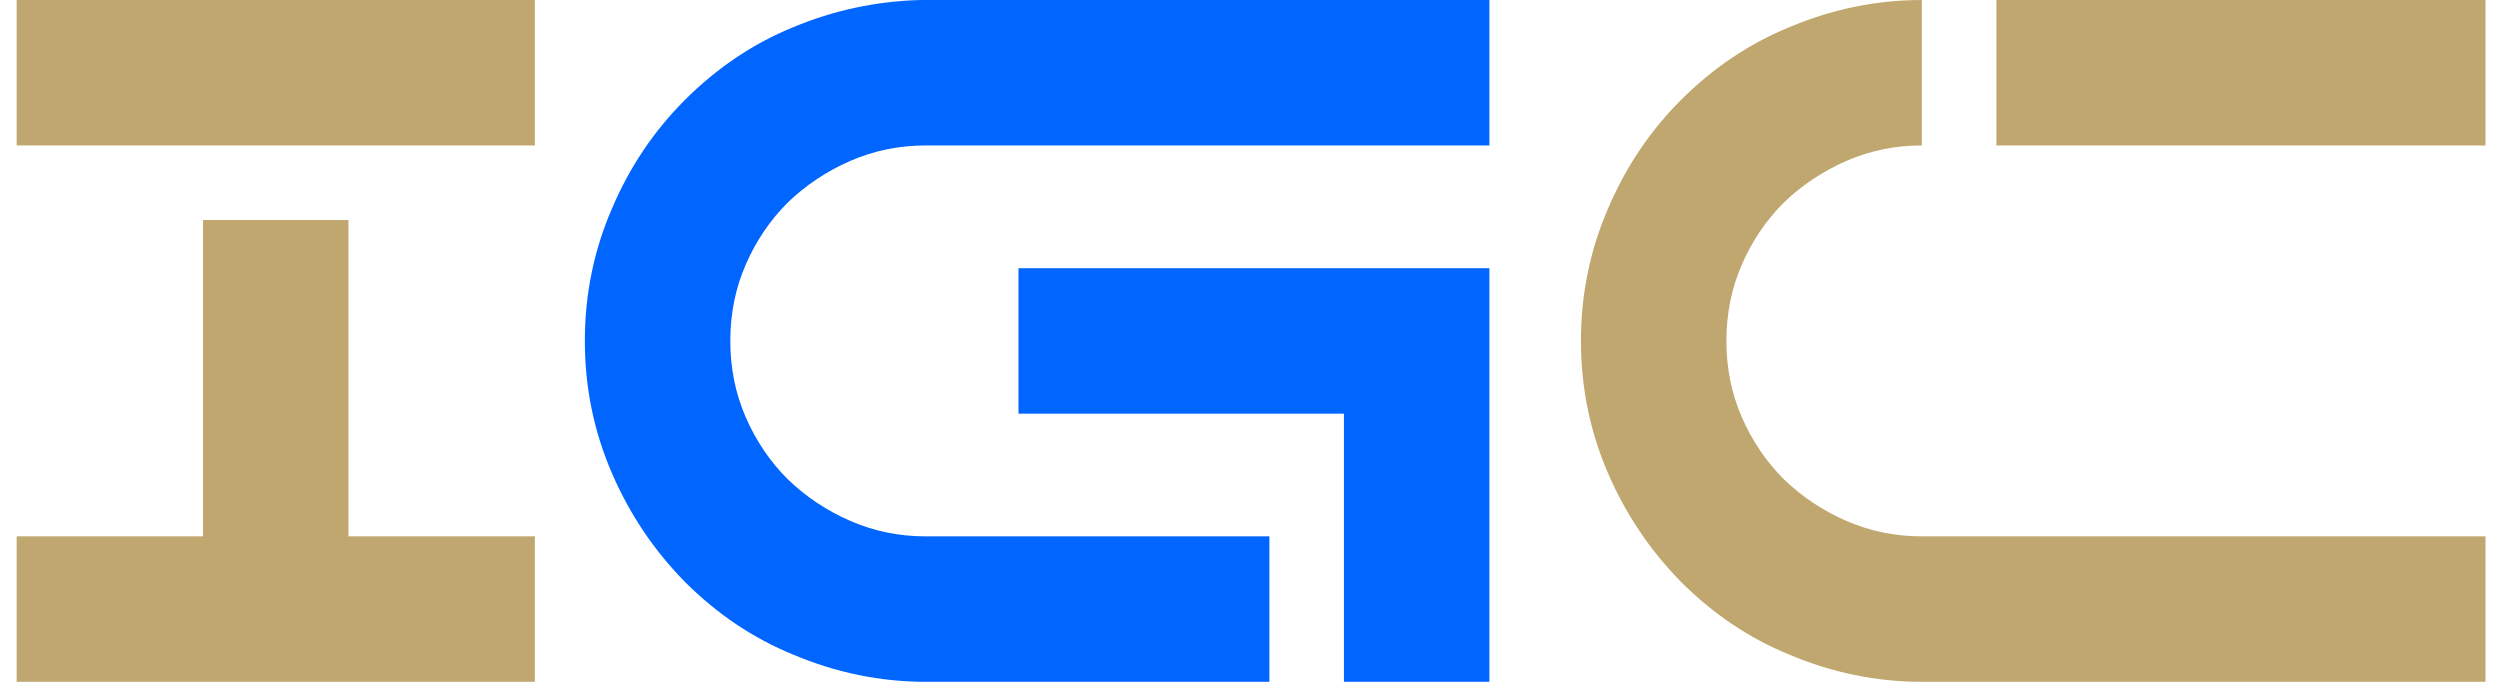
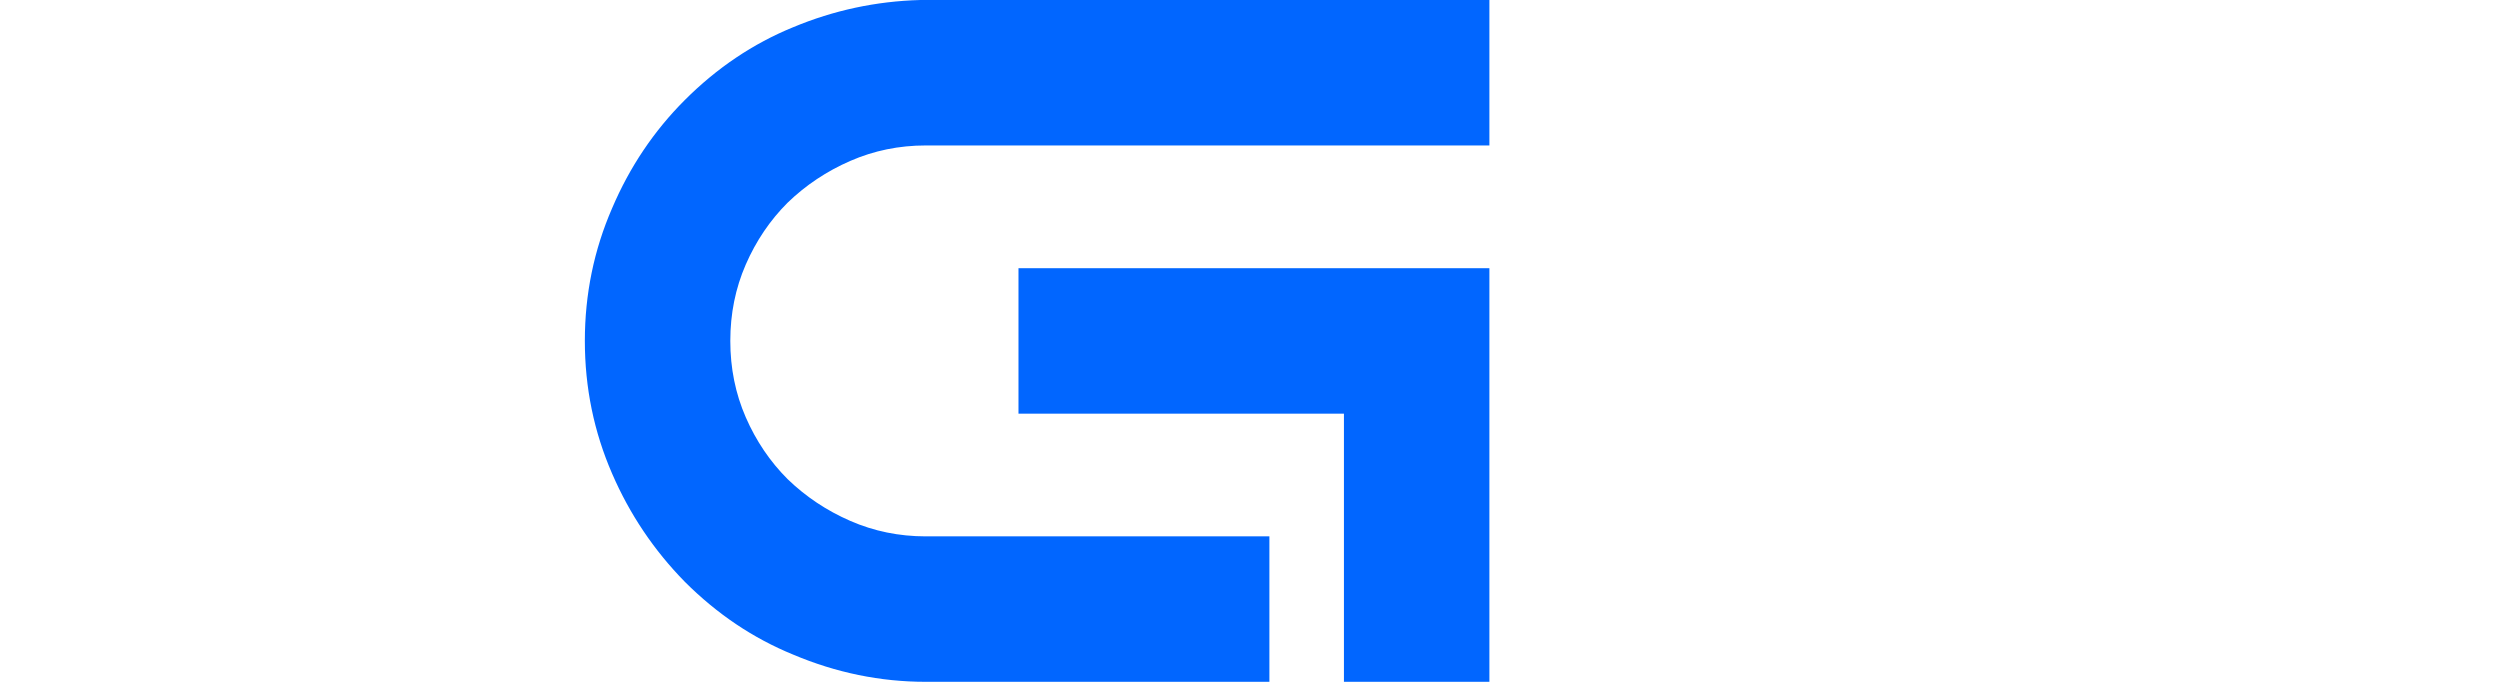
<svg xmlns="http://www.w3.org/2000/svg" width="132" height="36" viewBox="0 0 132 36" fill="none">
-   <path d="M28.24 -2.86102e-06V7.68H0.88V-2.86102e-06H28.24ZM18.4 28.32H28.24V36H0.88V28.32H10.72V11.616H18.4V28.32ZM91.154 18C91.154 19.44 91.426 20.784 91.97 22.032C92.514 23.28 93.25 24.368 94.178 25.296C95.138 26.224 96.242 26.96 97.49 27.504C98.738 28.048 100.066 28.32 101.474 28.32H131.234V36H101.474C99.074 36 96.738 35.52 94.466 34.56C92.354 33.696 90.45 32.416 88.754 30.72C87.122 29.056 85.842 27.152 84.914 25.008C83.954 22.8 83.474 20.464 83.474 18C83.474 15.536 83.954 13.2 84.914 10.992C85.842 8.816 87.122 6.912 88.754 5.28C90.45 3.584 92.354 2.304 94.466 1.44C96.738 0.48 99.074 -2.86102e-06 101.474 -2.86102e-06V7.68C100.066 7.68 98.738 7.952 97.49 8.496C96.242 9.04 95.138 9.776 94.178 10.704C93.25 11.632 92.514 12.72 91.97 13.968C91.426 15.216 91.154 16.56 91.154 18ZM105.41 -2.86102e-06H131.234V7.68H105.41V-2.86102e-06Z" fill="#BFA76F" />
  <path d="M78.64 -2.86102e-06V7.68H48.88C47.472 7.68 46.144 7.952 44.896 8.496C43.648 9.04 42.544 9.776 41.584 10.704C40.656 11.632 39.92 12.72 39.376 13.968C38.832 15.216 38.56 16.56 38.56 18C38.56 19.44 38.832 20.784 39.376 22.032C39.92 23.28 40.656 24.368 41.584 25.296C42.544 26.224 43.648 26.96 44.896 27.504C46.144 28.048 47.472 28.32 48.88 28.32H67.024V36H48.88C46.48 36 44.144 35.52 41.872 34.56C39.76 33.696 37.856 32.416 36.16 30.72C34.528 29.056 33.248 27.152 32.32 25.008C31.36 22.8 30.88 20.464 30.88 18C30.88 15.536 31.36 13.2 32.32 10.992C33.248 8.816 34.528 6.912 36.16 5.28C37.856 3.584 39.76 2.304 41.872 1.44C44.016 0.544 46.256 0.064 48.592 -2.86102e-06H78.64ZM53.776 14.16H78.64V36H70.96V21.84H53.776V14.16Z" fill="#0166FF" />
</svg>